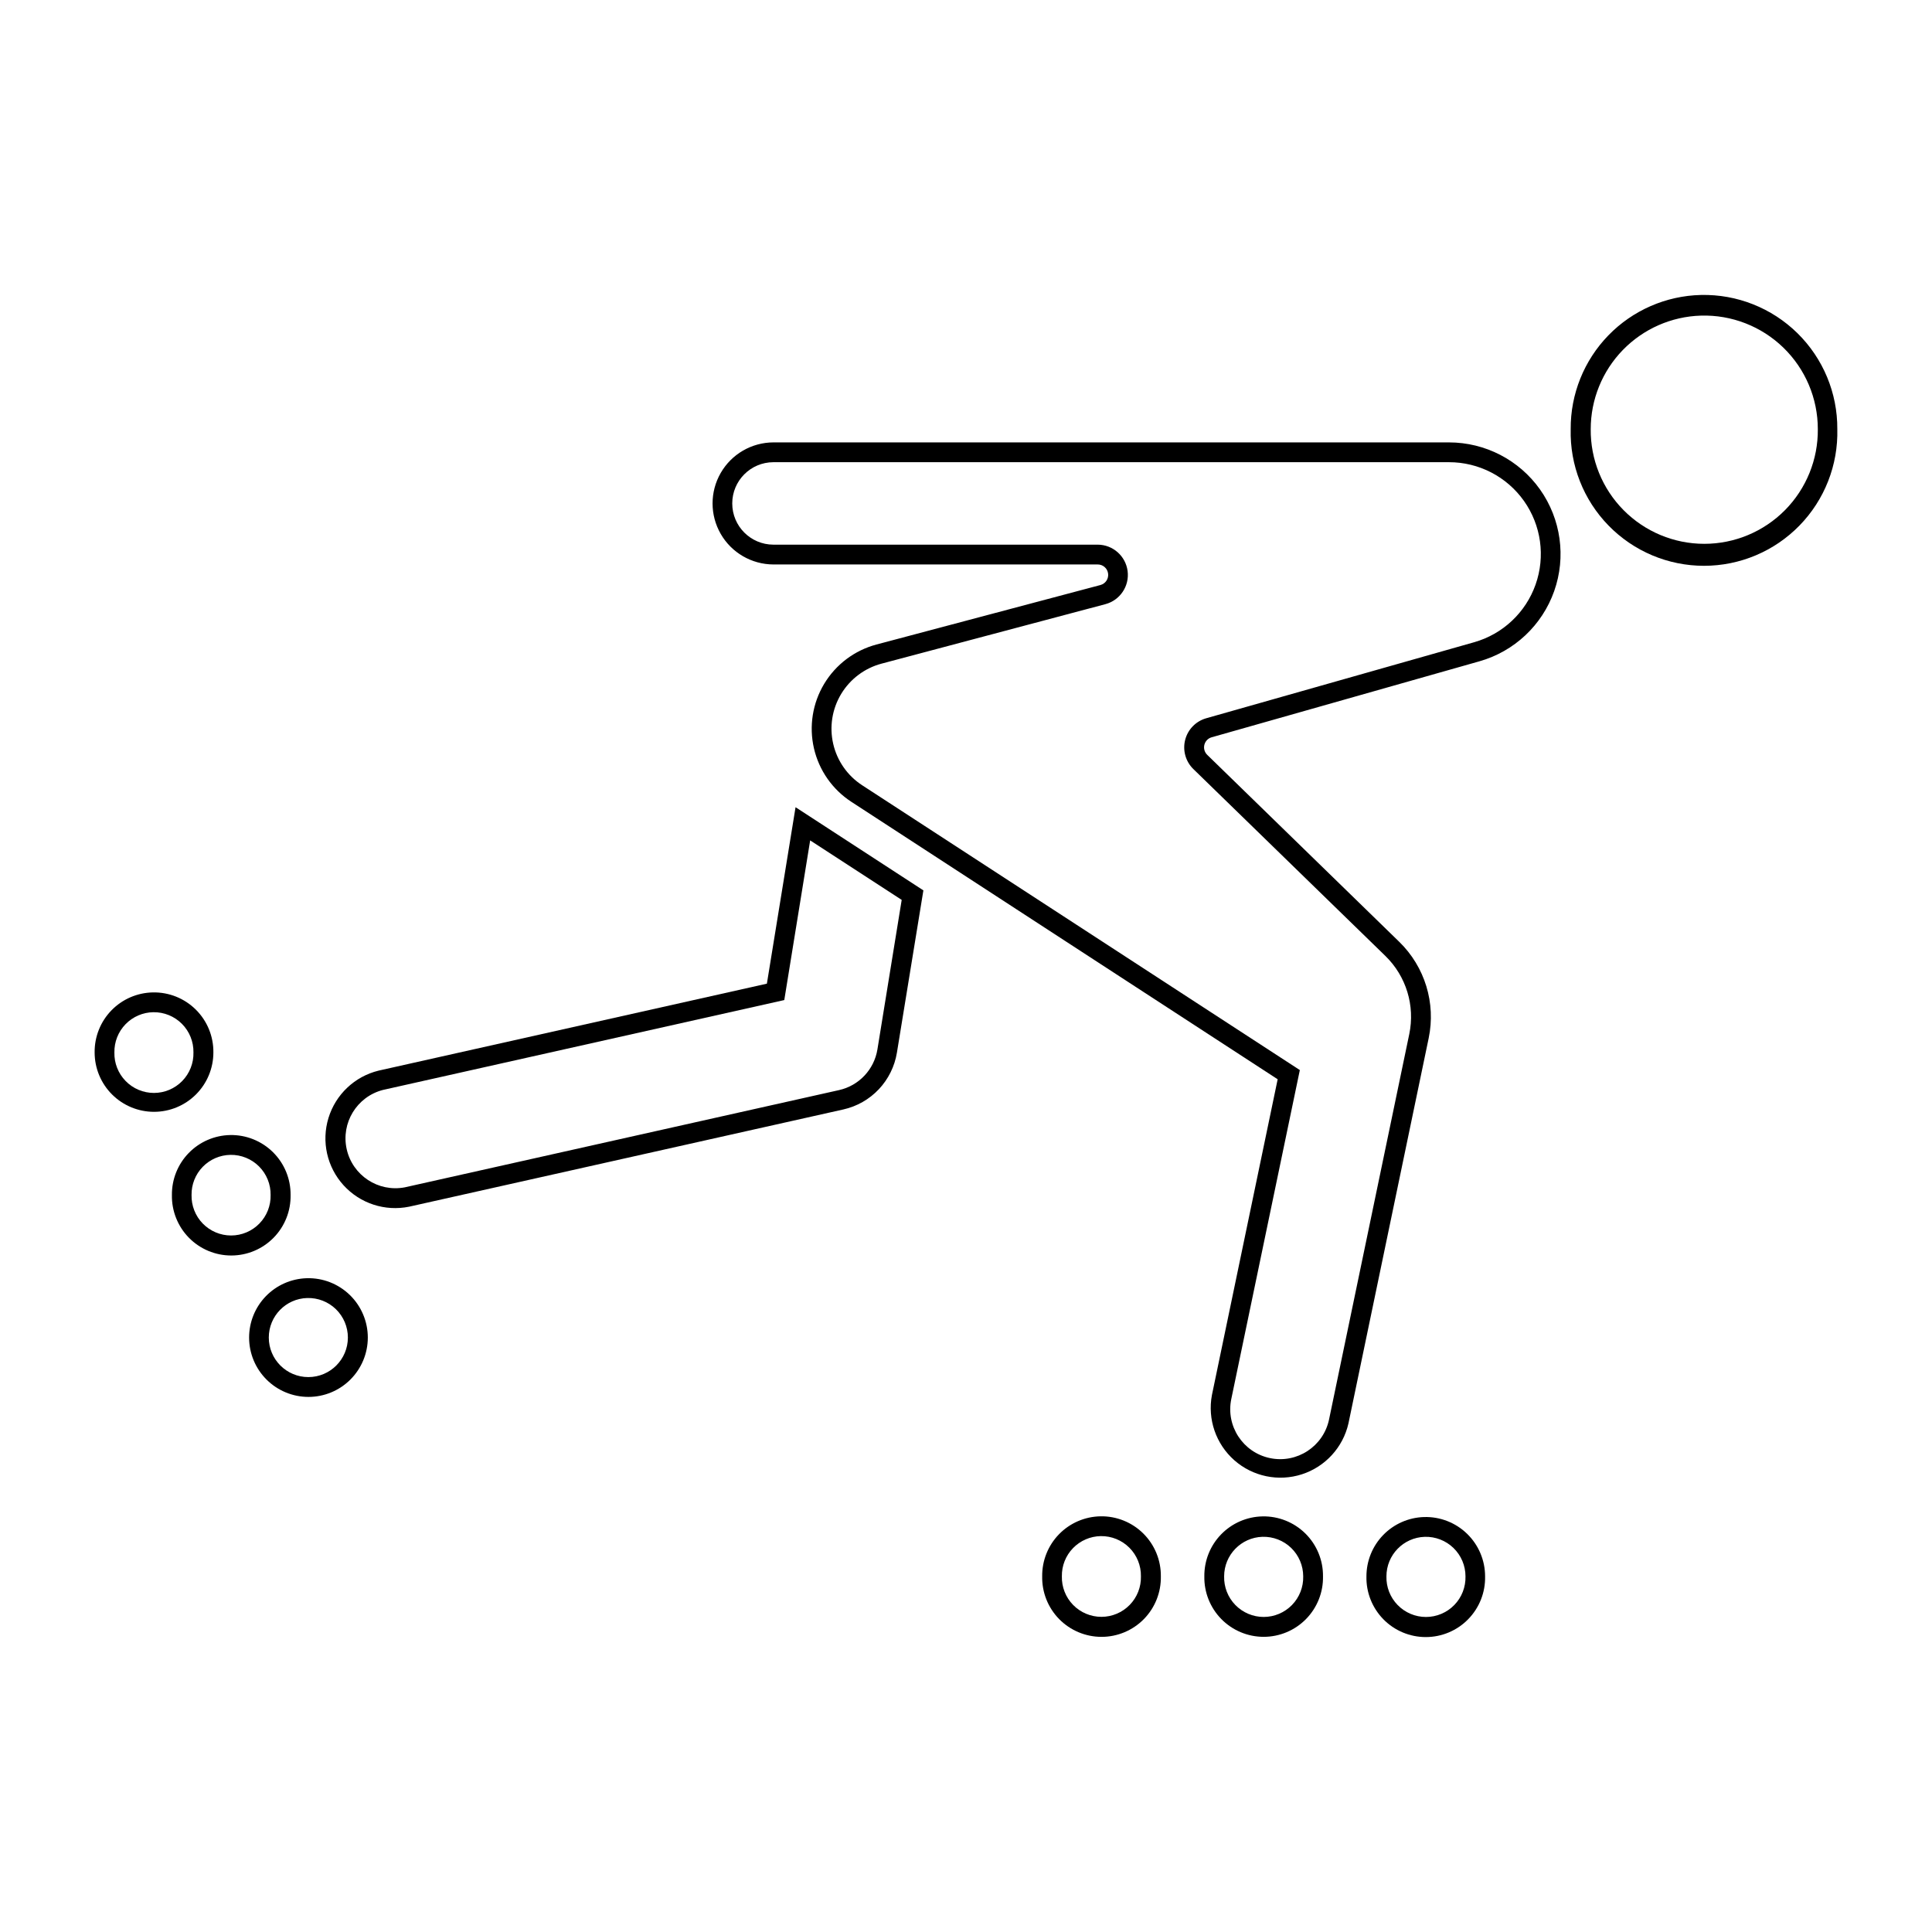
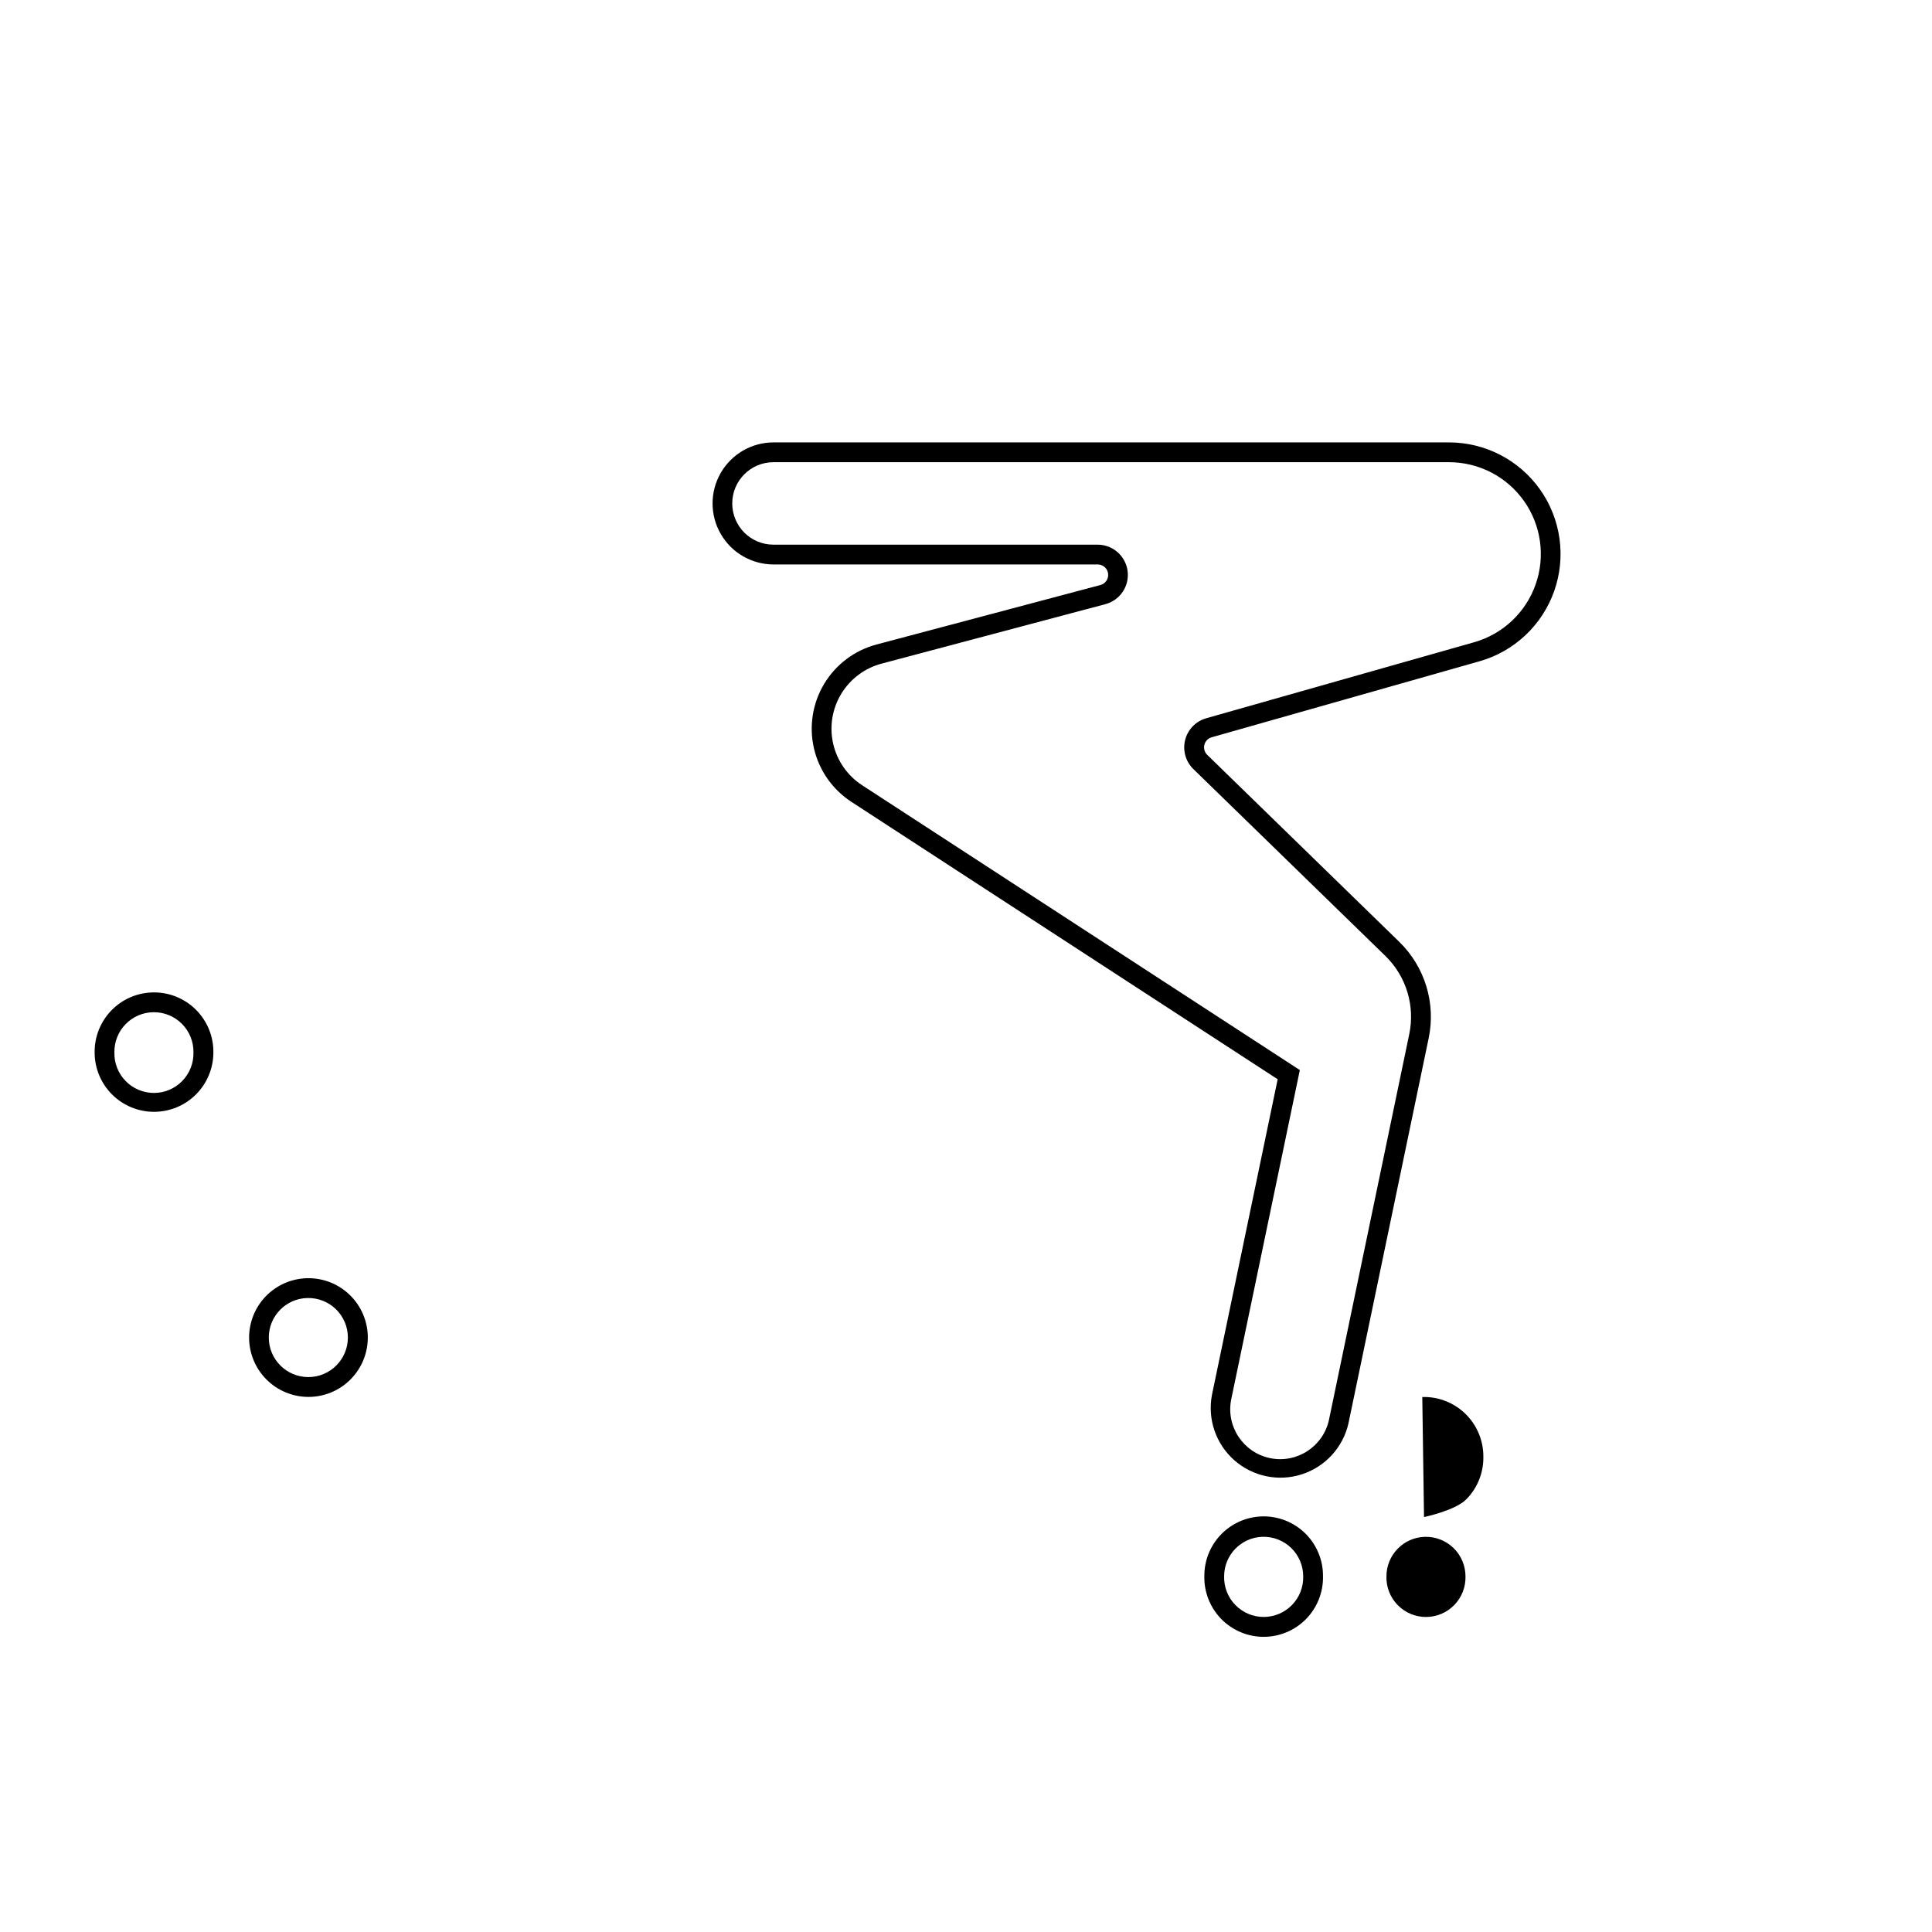
<svg xmlns="http://www.w3.org/2000/svg" fill="#000000" width="800px" height="800px" version="1.1" viewBox="144 144 512 512">
  <g>
-     <path d="m594.77 222.17c-9.266 0.215-18.078 4.059-24.535 10.707-6.457 6.652-10.043 15.57-9.984 24.84-0.242 9.523 3.375 18.738 10.027 25.559 6.652 6.82 15.773 10.668 25.301 10.668s18.648-3.848 25.301-10.668c6.652-6.82 10.27-16.035 10.027-25.559 0.059-9.551-3.75-18.715-10.555-25.41-6.809-6.695-16.035-10.355-25.582-10.137zm0 5.473c8.129-0.238 16.008 2.824 21.844 8.488 5.836 5.668 9.129 13.453 9.129 21.586 0.082 8.035-3.051 15.766-8.703 21.477-5.652 5.711-13.352 8.926-21.387 8.926s-15.738-3.215-21.391-8.926c-5.652-5.711-8.785-13.441-8.703-21.477 0.004-7.828 3.055-15.348 8.508-20.961 5.453-5.613 12.879-8.883 20.703-9.113z" />
-     <path d="m354.83 357.92-7.598 46.762-102.89 23.043c-6.336 1.543-11.387 6.312-13.293 12.547-1.91 6.234-0.391 13.012 3.996 17.836s10.988 6.981 17.379 5.676l115.08-25.77c3.598-0.809 6.871-2.676 9.402-5.359 2.527-2.688 4.195-6.066 4.789-9.707l7.012-42.988zm3.871 8.793 24.258 15.766-6.434 39.625v0.004c-0.871 5.332-4.898 9.602-10.172 10.781l-115.09 25.77c-7.016 1.332-13.82-3.141-15.383-10.105-1.562-6.969 2.688-13.918 9.602-15.707l106.36-23.82z" />
    <path d="m348.95 261.24c-5.766 0.02-11.082 3.109-13.957 8.102-2.875 4.996-2.875 11.145 0 16.141s8.191 8.082 13.957 8.105h85.93c1.398-0.016 2.594 1.012 2.777 2.402 0.188 1.387-0.688 2.695-2.043 3.051l-59.355 15.766c-5.781 1.539-10.742 5.269-13.832 10.398-3.09 5.125-4.066 11.254-2.727 17.086 1.336 5.836 4.891 10.922 9.906 14.191l112.99 73.535-17.422 83.68c-1.207 6.406 1.051 12.977 5.941 17.289 4.891 4.309 11.691 5.723 17.898 3.719 6.203-2.004 10.895-7.129 12.34-13.484l21.266-102.11v-0.004c1.93-9.27-1.008-18.887-7.789-25.5l-50.906-49.57c-0.707-0.691-0.996-1.707-0.75-2.668 0.246-0.961 0.984-1.719 1.938-1.984l70.953-20.133c9.23-2.617 16.617-9.551 19.812-18.602 3.195-9.047 1.801-19.082-3.738-26.918-5.543-7.832-14.539-12.492-24.137-12.492zm0 5.246h179.04-0.004c7.902-0.008 15.312 3.816 19.879 10.266 4.562 6.445 5.715 14.707 3.082 22.156-2.629 7.445-8.715 13.152-16.316 15.301l-70.953 20.133c-2.758 0.777-4.894 2.965-5.602 5.746-0.703 2.777 0.125 5.723 2.18 7.723l50.906 49.547c5.5 5.363 7.879 13.164 6.309 20.684l-21.254 102.11v0.004c-1.492 7.152-8.496 11.746-15.652 10.258-7.152-1.488-11.75-8.496-10.262-15.648l18.168-87.188-115.99-75.48c-3.883-2.523-6.637-6.457-7.672-10.973-1.039-4.512-0.285-9.254 2.109-13.219 2.391-3.965 6.231-6.848 10.707-8.035l59.336-15.766h-0.004c3.883-1.043 6.391-4.797 5.871-8.781s-3.91-6.973-7.926-6.984h-85.953c-6.023-0.016-10.895-4.902-10.895-10.926 0-6.019 4.871-10.906 10.895-10.926z" />
-     <path d="m435.63 545.84c-4.152 0.074-8.105 1.789-11 4.769-2.891 2.981-4.488 6.984-4.441 11.137-0.082 4.227 1.535 8.305 4.492 11.324 2.961 3.016 7.008 4.715 11.234 4.715 4.223 0 8.27-1.699 11.23-4.715 2.957-3.019 4.574-7.098 4.492-11.324 0.047-4.25-1.625-8.34-4.641-11.34-3.016-2.996-7.117-4.644-11.367-4.566zm0.105 5.246c2.836-0.039 5.566 1.074 7.566 3.082 2.004 2.008 3.106 4.742 3.055 7.578 0.07 2.824-1.004 5.555-2.977 7.574-1.969 2.019-4.676 3.16-7.496 3.16-2.824 0-5.531-1.141-7.5-3.16-1.973-2.019-3.047-4.75-2.977-7.574-0.051-2.785 1.012-5.473 2.949-7.473 1.941-2 4.594-3.148 7.379-3.188z" />
    <path d="m478.57 545.86c-4.141 0.082-8.086 1.801-10.969 4.773-2.887 2.977-4.481 6.969-4.438 11.113-0.082 4.223 1.539 8.301 4.496 11.316s7.004 4.715 11.227 4.715c4.223 0 8.27-1.699 11.227-4.715 2.961-3.016 4.578-7.094 4.496-11.316 0.043-4.254-1.637-8.344-4.656-11.336-3.023-2.992-7.129-4.637-11.383-4.551zm0 5.41c2.832-0.082 5.578 0.984 7.613 2.957 2.031 1.973 3.18 4.688 3.18 7.519 0.074 2.828-0.996 5.566-2.969 7.59-1.973 2.027-4.68 3.172-7.508 3.172-2.828 0-5.535-1.145-7.508-3.172-1.973-2.023-3.043-4.762-2.969-7.59 0-5.664 4.5-10.301 10.16-10.477z" />
-     <path d="m521.38 546.03c-4.09 0.121-7.973 1.832-10.82 4.766-2.852 2.938-4.441 6.867-4.441 10.957-0.098 4.234 1.516 8.324 4.473 11.352 2.961 3.031 7.016 4.734 11.25 4.734s8.289-1.703 11.246-4.734c2.961-3.027 4.574-7.117 4.477-11.352 0-4.25-1.719-8.32-4.769-11.281-3.047-2.965-7.168-4.566-11.414-4.441zm0.211 5.25-0.004-0.004c2.832-0.078 5.574 0.988 7.606 2.961s3.176 4.684 3.176 7.516c0.074 2.828-0.992 5.566-2.965 7.59-1.973 2.027-4.684 3.172-7.512 3.172s-5.535-1.145-7.508-3.172c-1.973-2.023-3.043-4.762-2.965-7.59 0-5.668 4.504-10.309 10.168-10.477z" />
+     <path d="m521.38 546.03s8.289-1.703 11.246-4.734c2.961-3.027 4.574-7.117 4.477-11.352 0-4.25-1.719-8.32-4.769-11.281-3.047-2.965-7.168-4.566-11.414-4.441zm0.211 5.25-0.004-0.004c2.832-0.078 5.574 0.988 7.606 2.961s3.176 4.684 3.176 7.516c0.074 2.828-0.992 5.566-2.965 7.59-1.973 2.027-4.684 3.172-7.512 3.172s-5.535-1.145-7.508-3.172c-1.973-2.023-3.043-4.762-2.965-7.59 0-5.668 4.504-10.309 10.168-10.477z" />
    <path d="m184.54 407c-4.156 0.07-8.117 1.781-11.012 4.762-2.898 2.981-4.496 6.988-4.449 11.145 0 4.176 1.656 8.176 4.606 11.129 2.953 2.949 6.953 4.609 11.129 4.609 4.172 0 8.176-1.66 11.125-4.609 2.953-2.953 4.609-6.953 4.609-11.129 0.047-4.25-1.625-8.34-4.641-11.336-3.016-3-7.117-4.648-11.367-4.57zm0.105 5.246c2.836-0.039 5.566 1.074 7.566 3.082 2.004 2.008 3.106 4.742 3.055 7.578 0.07 2.824-1.004 5.555-2.977 7.574-1.973 2.023-4.676 3.16-7.5 3.16-2.82 0-5.527-1.137-7.496-3.16-1.973-2.019-3.047-4.75-2.977-7.574-0.051-2.785 1.012-5.473 2.949-7.473s4.594-3.148 7.379-3.188z" />
-     <path d="m204.98 444.8c-4.148 0.082-8.094 1.797-10.98 4.773-2.887 2.973-4.484 6.969-4.441 11.113-0.082 4.223 1.539 8.305 4.496 11.32 2.957 3.016 7.004 4.715 11.227 4.715 4.227 0 8.273-1.699 11.23-4.715s4.578-7.098 4.496-11.32c0.043-4.25-1.637-8.34-4.656-11.332-3.019-2.992-7.121-4.637-11.371-4.555zm0.105 5.246-0.004 0.004c2.836-0.043 5.566 1.066 7.57 3.07 2 2.004 3.109 4.734 3.062 7.566 0.07 2.824-1.004 5.551-2.977 7.57-1.973 2.019-4.676 3.16-7.496 3.16-2.824 0-5.527-1.141-7.5-3.16-1.969-2.019-3.043-4.746-2.977-7.57-0.043-2.777 1.02-5.461 2.957-7.457 1.934-1.992 4.582-3.137 7.359-3.18z" />
    <path d="m225.3 482.74c-4.094 0.117-7.981 1.824-10.836 4.762-2.852 2.934-4.449 6.867-4.449 10.961 0 4.176 1.656 8.176 4.606 11.125 2.949 2.953 6.953 4.609 11.125 4.609s8.172-1.656 11.121-4.609c2.949-2.949 4.606-6.949 4.606-11.125 0-4.246-1.719-8.316-4.766-11.277s-7.16-4.566-11.406-4.445zm0.105 5.246-0.004 0.004c2.832-0.086 5.578 0.98 7.613 2.953 2.031 1.977 3.18 4.688 3.18 7.519-0.004 5.789-4.695 10.48-10.48 10.48-5.789 0-10.48-4.691-10.48-10.48 0-5.668 4.504-10.309 10.168-10.473z" />
  </g>
</svg>